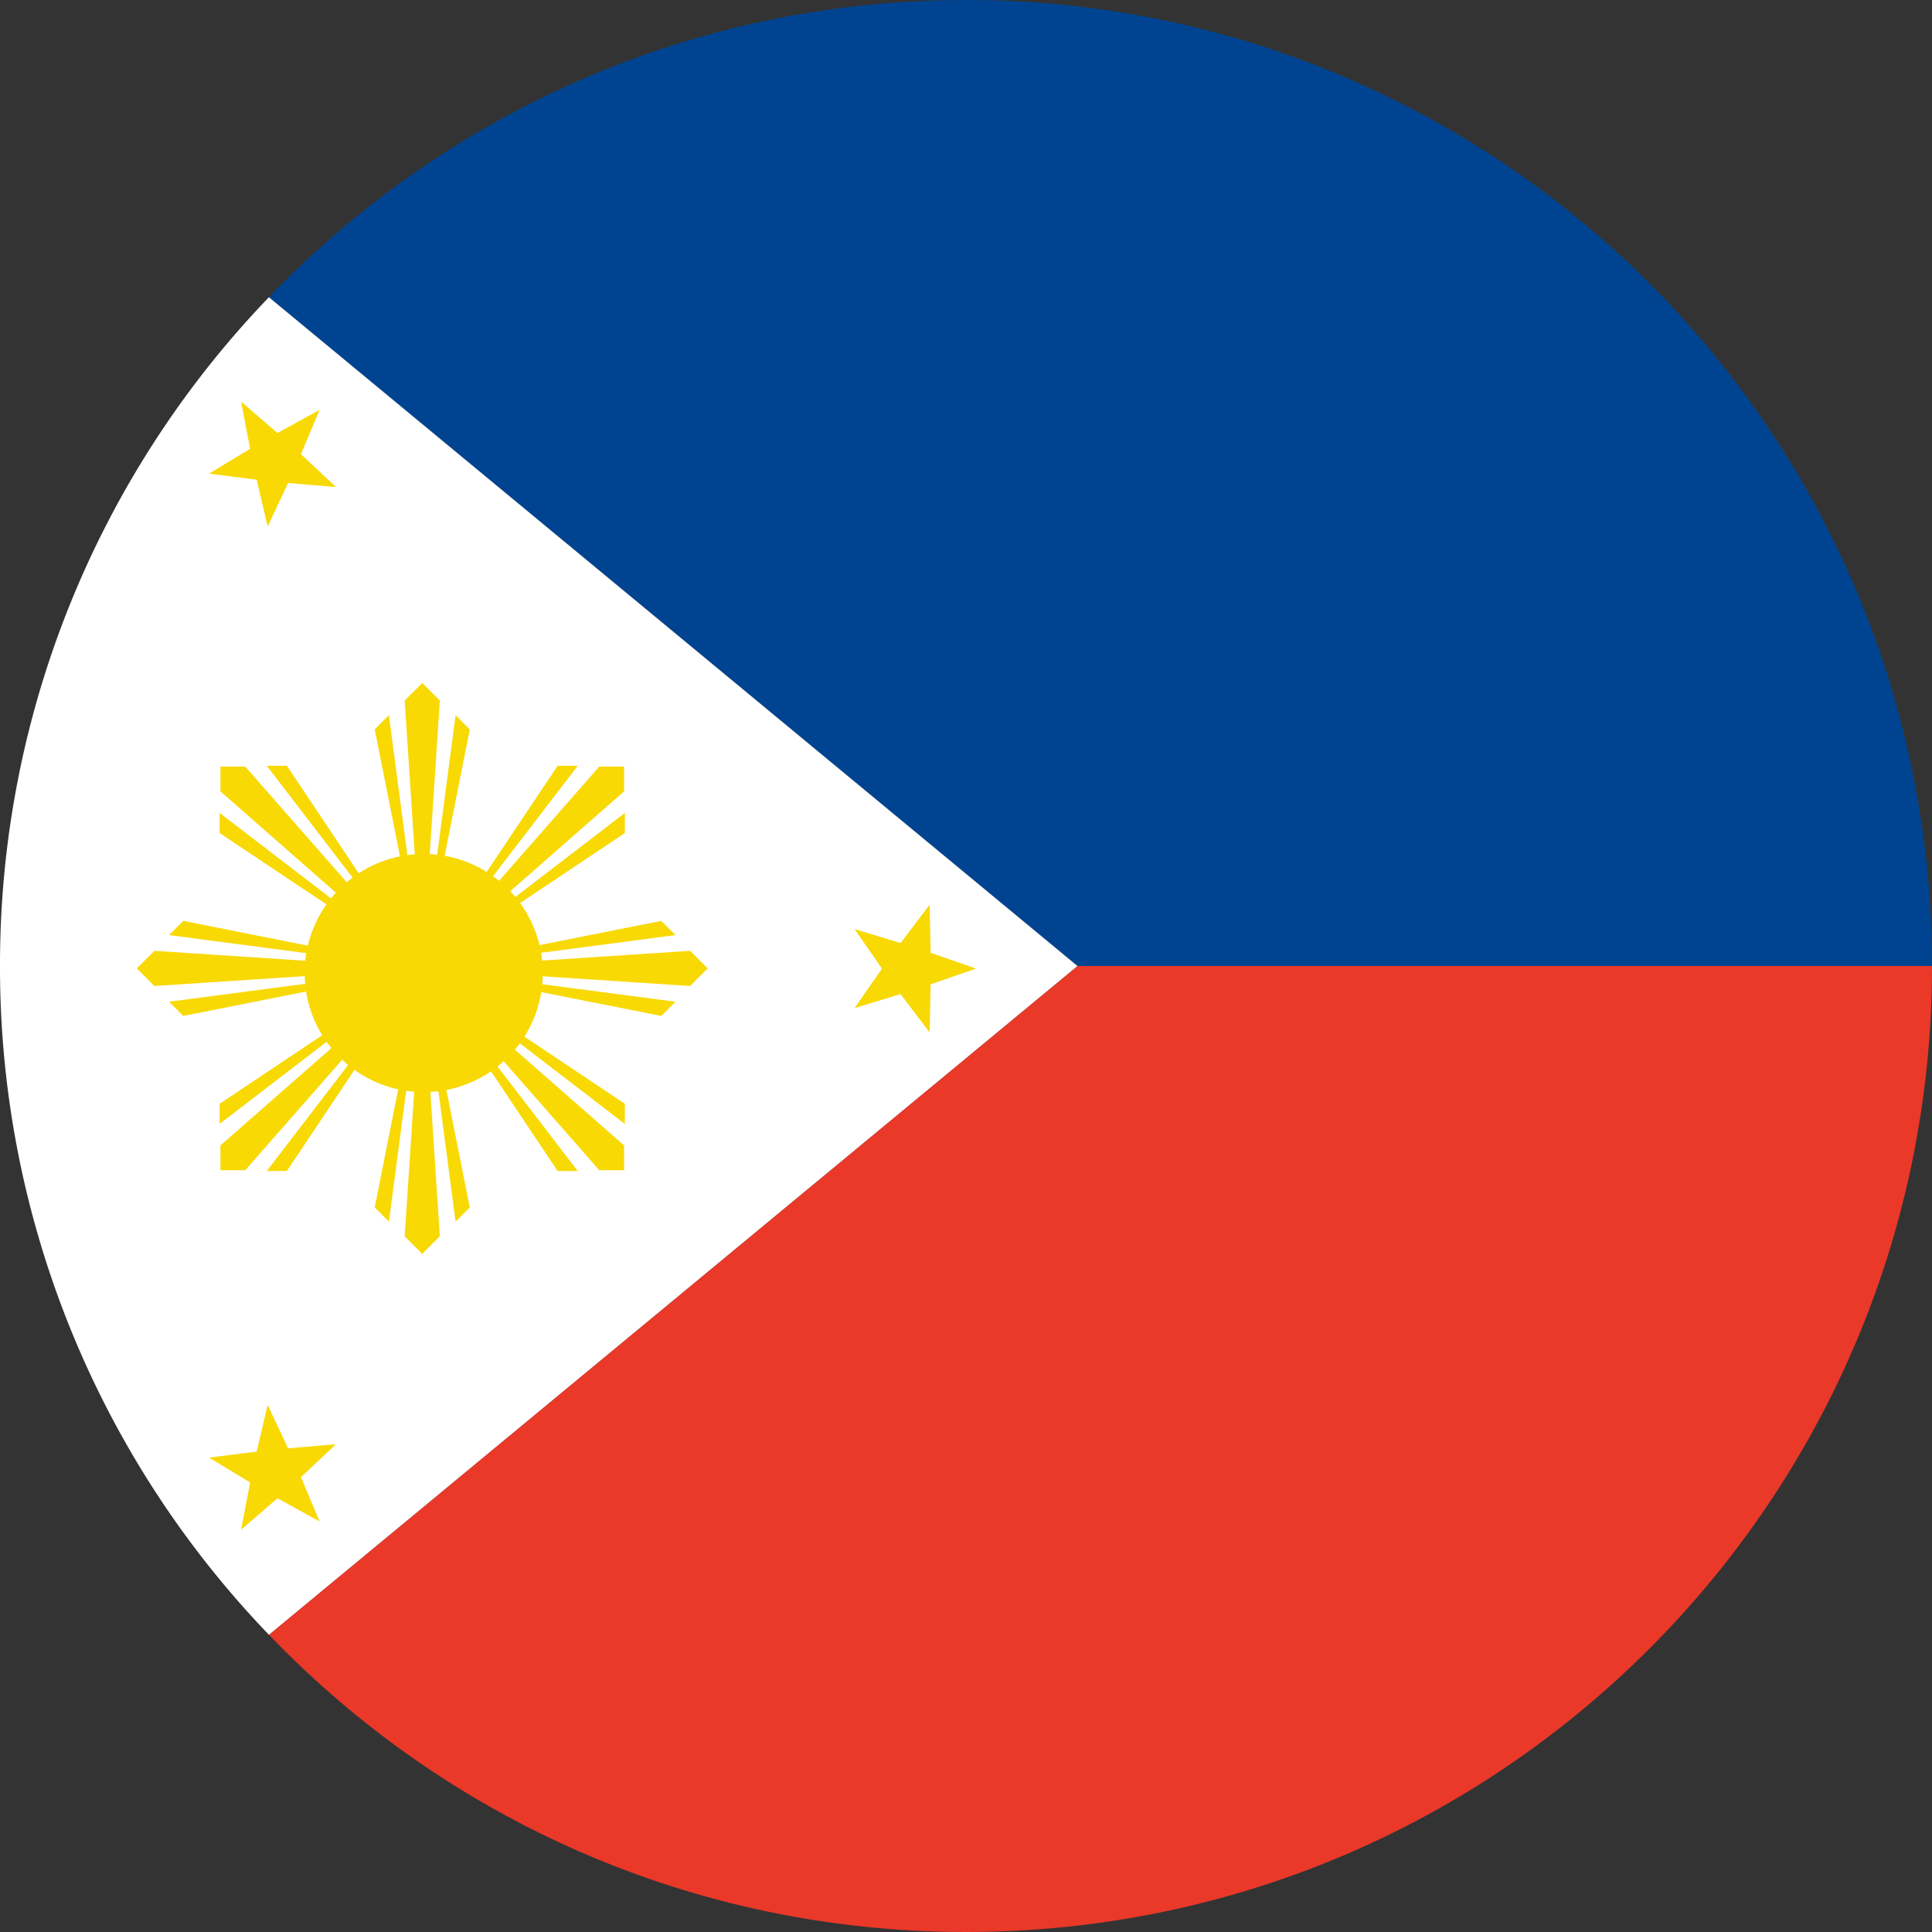
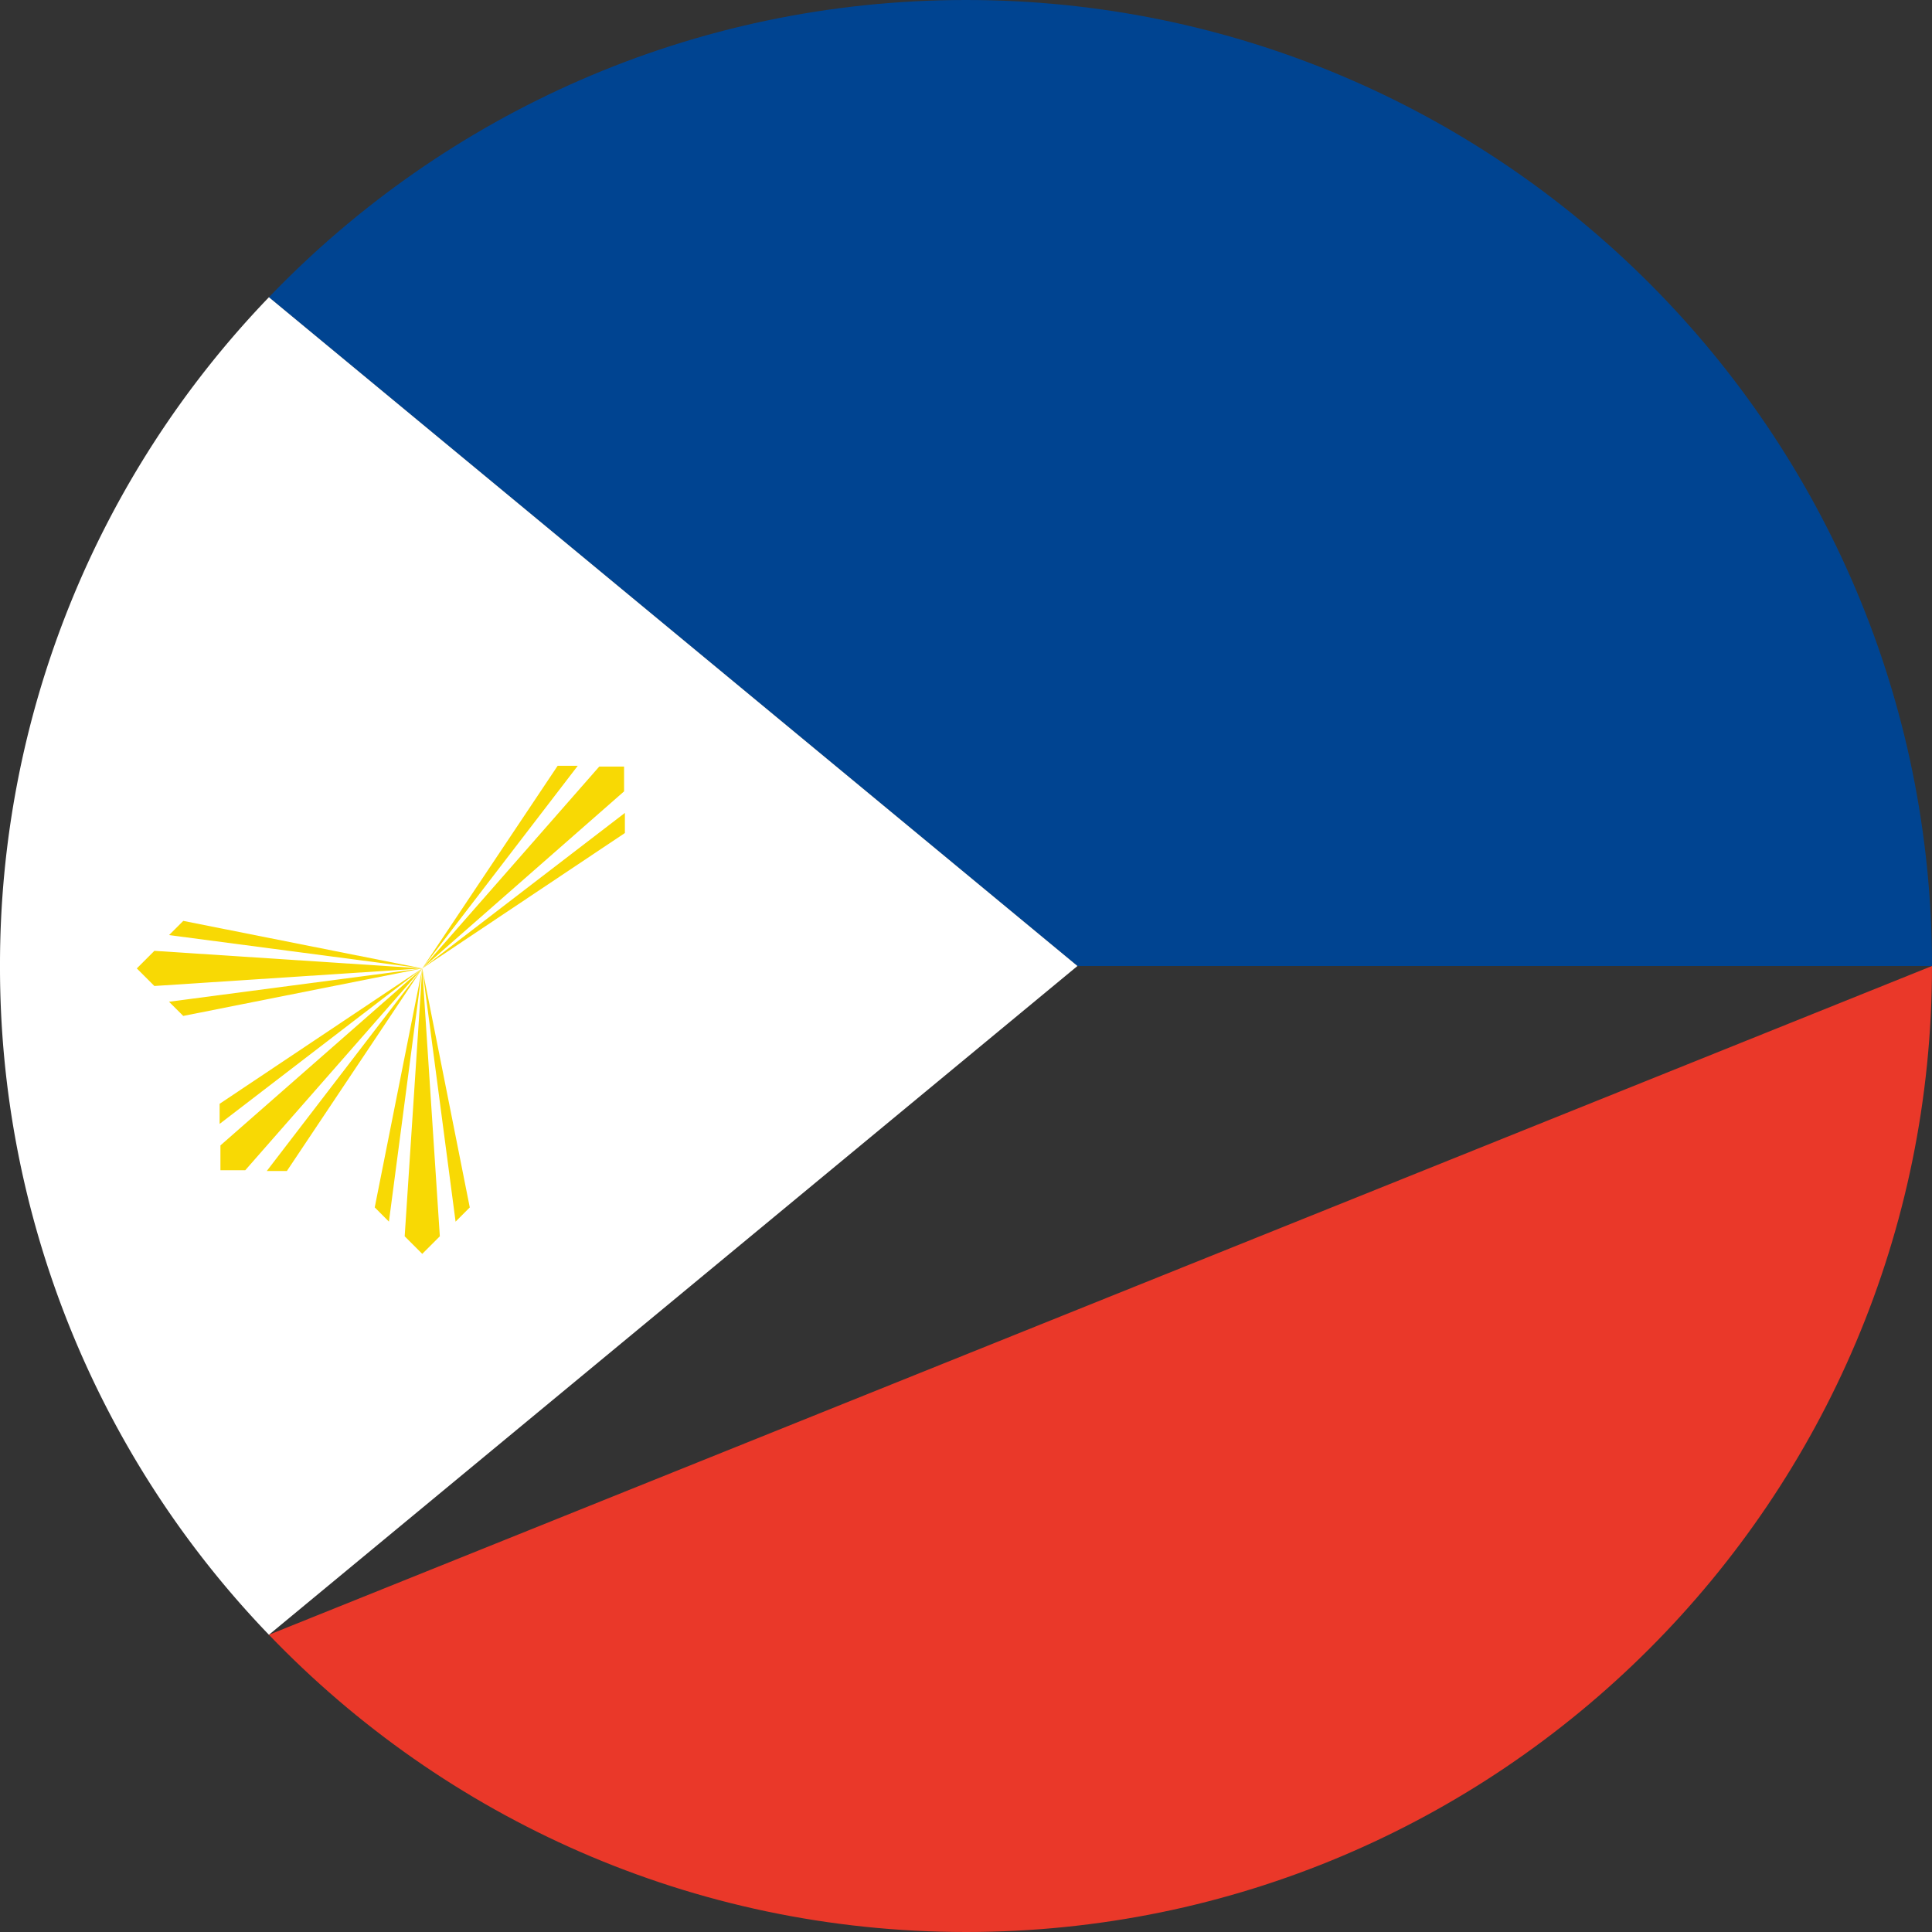
<svg xmlns="http://www.w3.org/2000/svg" width="52" height="52" fill="none">
  <rect width="100%" height="100%" fill="#333333" stroke="none" />
  <path d="M52 26C52 11.641 40.359 0 26 0 18.627 0 11.97 3.069 7.238 8L29 26h23z" fill="#004491" />
-   <path d="M26 52c14.359 0 26-11.641 26-26H29L7.238 44C11.97 48.931 18.627 52 26 52z" fill="#ea3829" />
+   <path d="M26 52c14.359 0 26-11.641 26-26L7.238 44C11.97 48.931 18.627 52 26 52z" fill="#ea3829" />
  <path d="M7.238 8A25.91 25.91 0 0 0 0 26a25.91 25.91 0 0 0 7.238 18L29 26 7.238 8z" fill="#fff" />
  <g fill="#f8d904">
-     <path d="M11.405 29.394c1.77 0 3.205-1.435 3.205-3.205s-1.435-3.205-3.205-3.205S8.2 24.419 8.2 26.189s1.435 3.205 3.205 3.205z" />
-     <path d="M11.365 26.065l-1.279-6.433.382-.383.897 6.815zm0 0l-.473-7.21.473-.473.473.473-.473 7.21zm0 0l.897-6.815.382.383-1.279 6.433z" />
    <path d="M11.365 26.065l1.279 6.433-.382.383-.897-6.815zm0 0l.473 7.21-.473.473-.473-.473.473-7.21zm0 0l-.897 6.815-.382-.383 1.279-6.433z" />
-     <path d="M11.365 26.065l6.433-1.279.383.382-6.815.897zm0 0l7.21-.473.473.473-.473.473-7.21-.473zm0 0l6.815.897-.383.382-6.433-1.279z" />
    <path d="M11.365 26.065l-6.433 1.279-.383-.382 6.815-.897zm0 0l-7.21.473-.473-.473.473-.473 7.21.473zm0 0l-6.815-.897.383-.382 6.433 1.279z" />
    <path d="M11.365 26.065l3.644-5.453h.541l-4.185 5.454zm0 0l4.764-5.433h.668v.668l-5.432 4.764zm0 0l5.454-4.185v.541l-5.453 3.644z" />
    <path d="M11.365 26.065l-3.644 5.453H7.18l4.185-5.454zm0 0l-4.764 5.432h-.668v-.668l5.432-4.764zm0 0L5.911 30.25v-.541l5.453-3.644z" />
-     <path d="M11.365 26.065l5.453 3.644v.541l-5.454-4.185zm0 0l5.432 4.764v.668h-.668l-4.764-5.432zm0 0l4.185 5.454h-.541l-3.644-5.453z" />
-     <path d="M11.365 26.065l-5.453-3.644v-.541l5.454 4.185zm0 0l-5.432-4.764v-.668h.668l4.764 5.432zm0 0L7.18 20.611h.541l3.644 5.453zm14.905.004l-1.223.425-.026 1.294-.782-1.031-1.239.375.739-1.062L23 25.007l1.239.375.782-1.031.026 1.294 1.223.425zM6.489 41.172l.243-1.271-1.107-.67 1.284-.161.295-1.26.55 1.171 1.29-.109-.944.886.502 1.193-1.134-.624-.979.846zm0-30.363l.979.846 1.134-.624-.502 1.193.944.885L7.754 13l-.55 1.171-.295-1.26-1.284-.162 1.107-.67-.243-1.271z" />
  </g>
</svg>